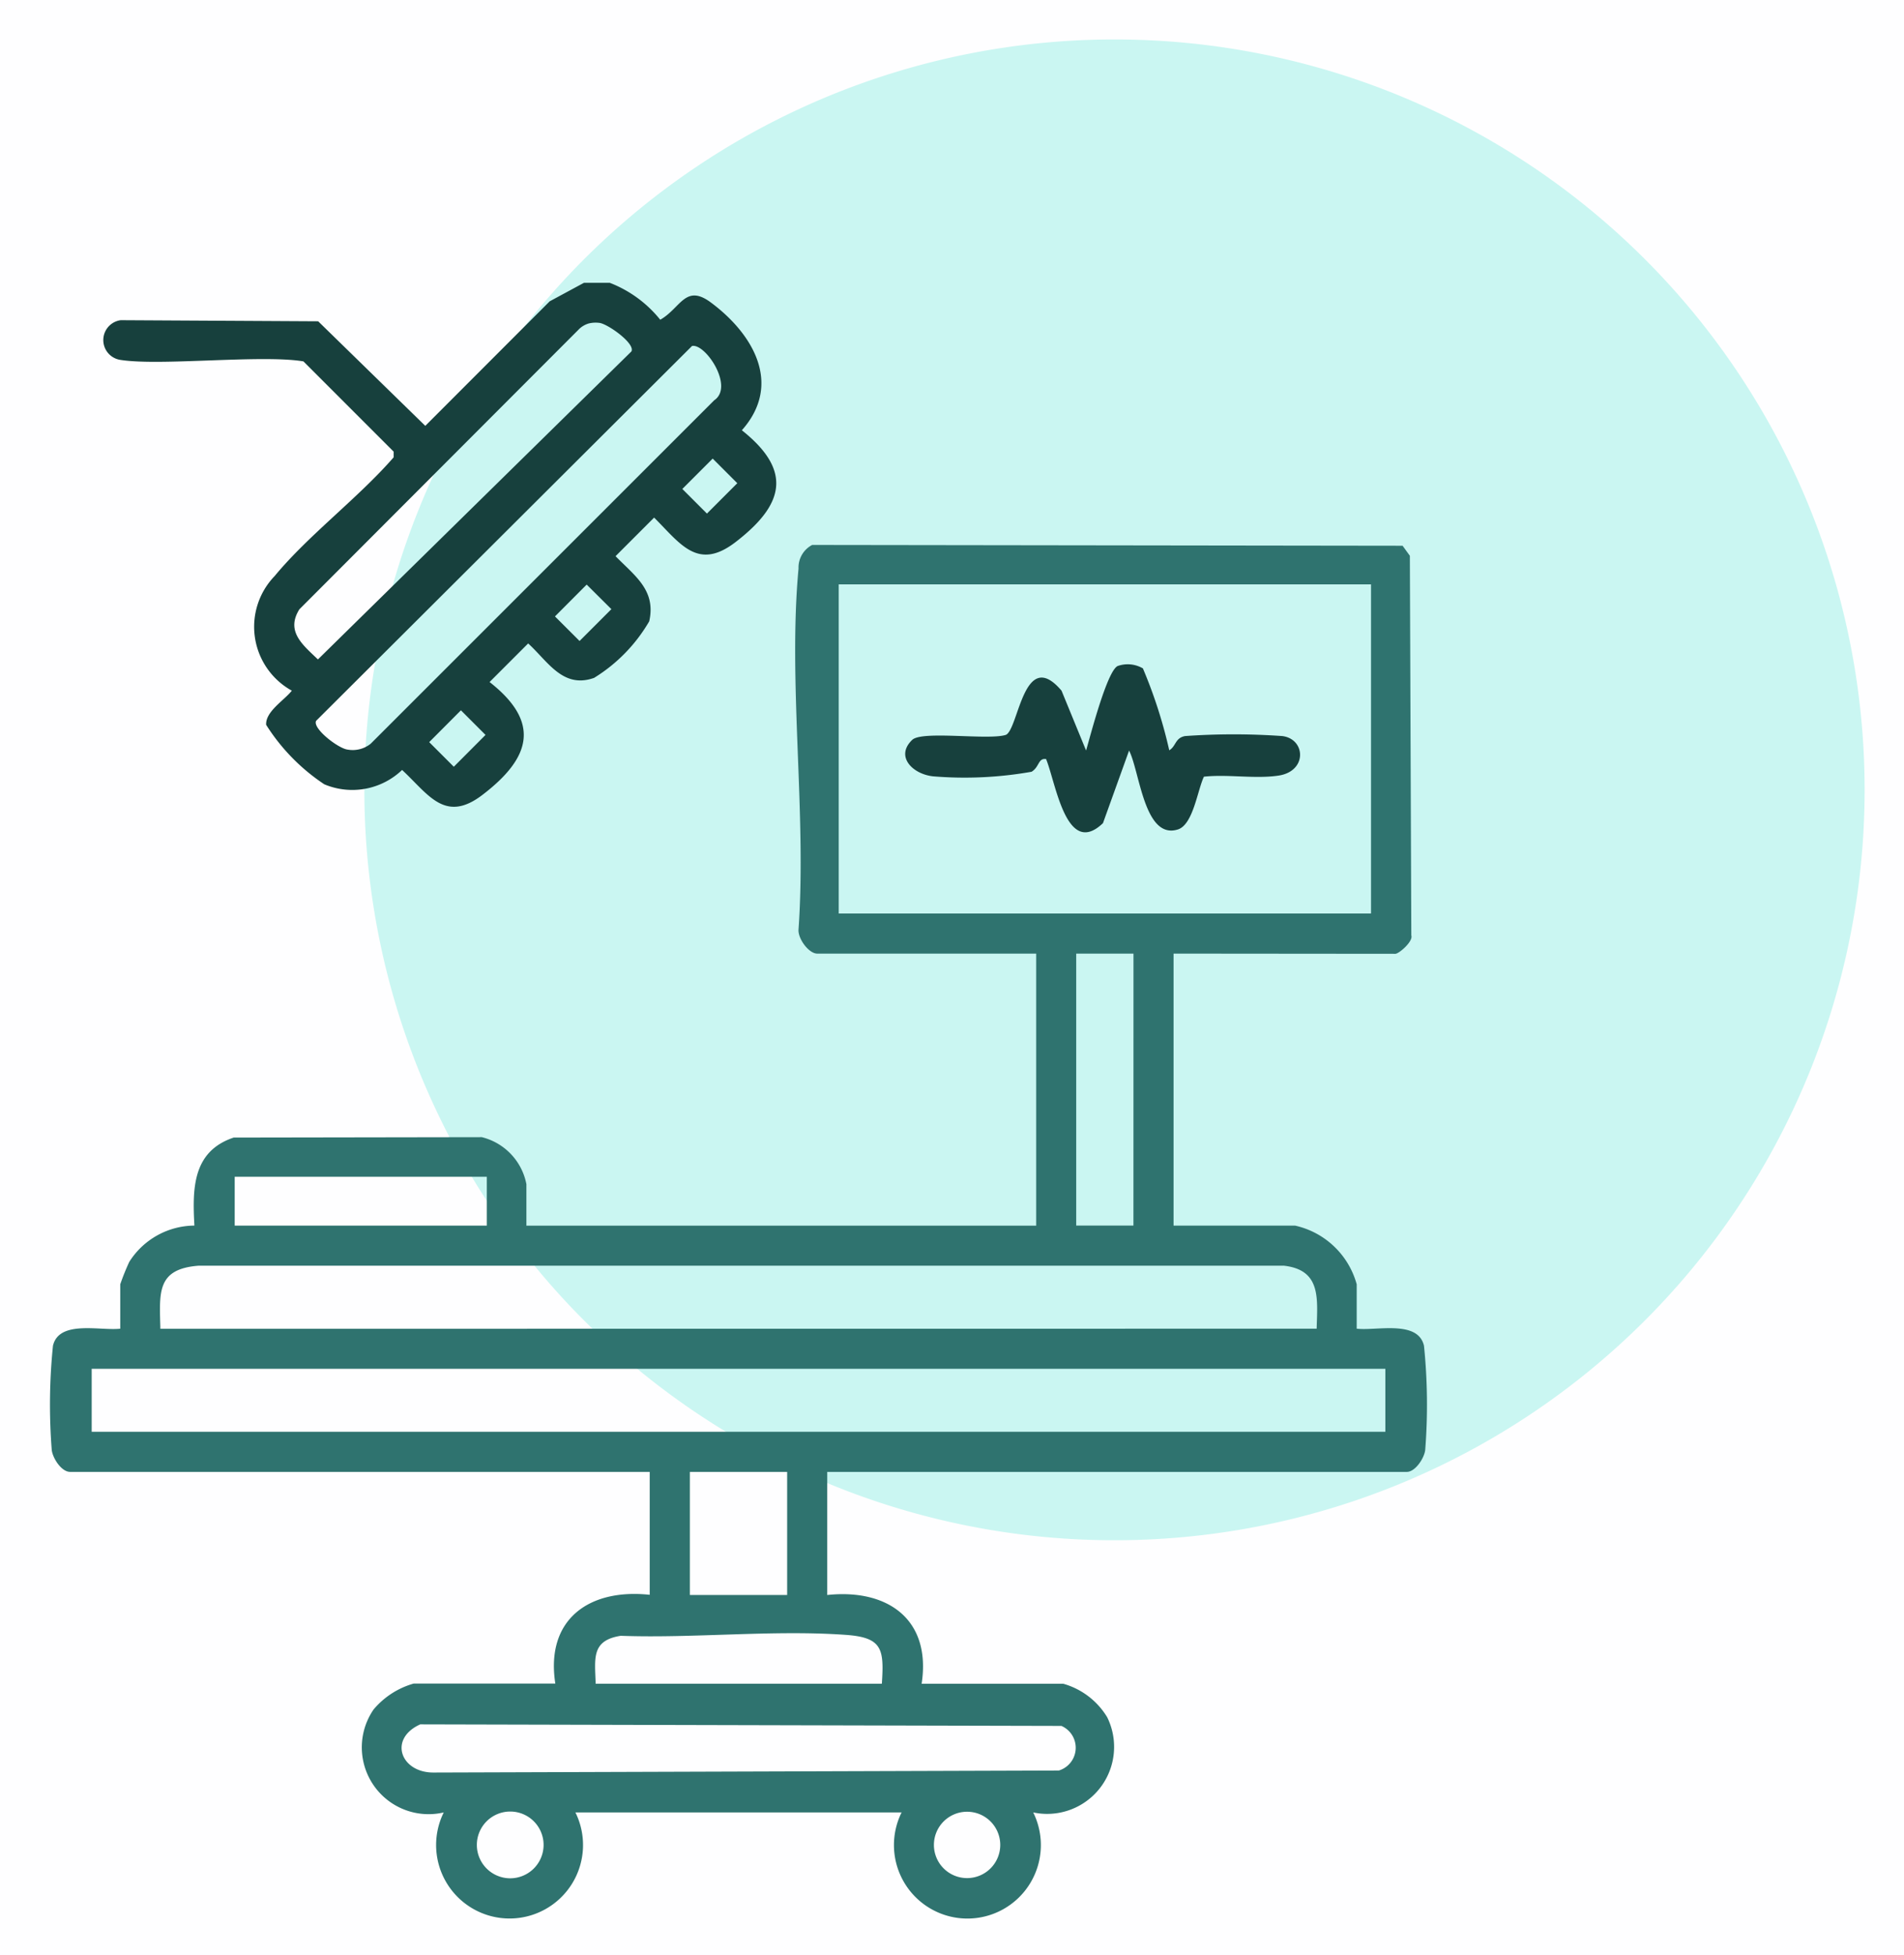
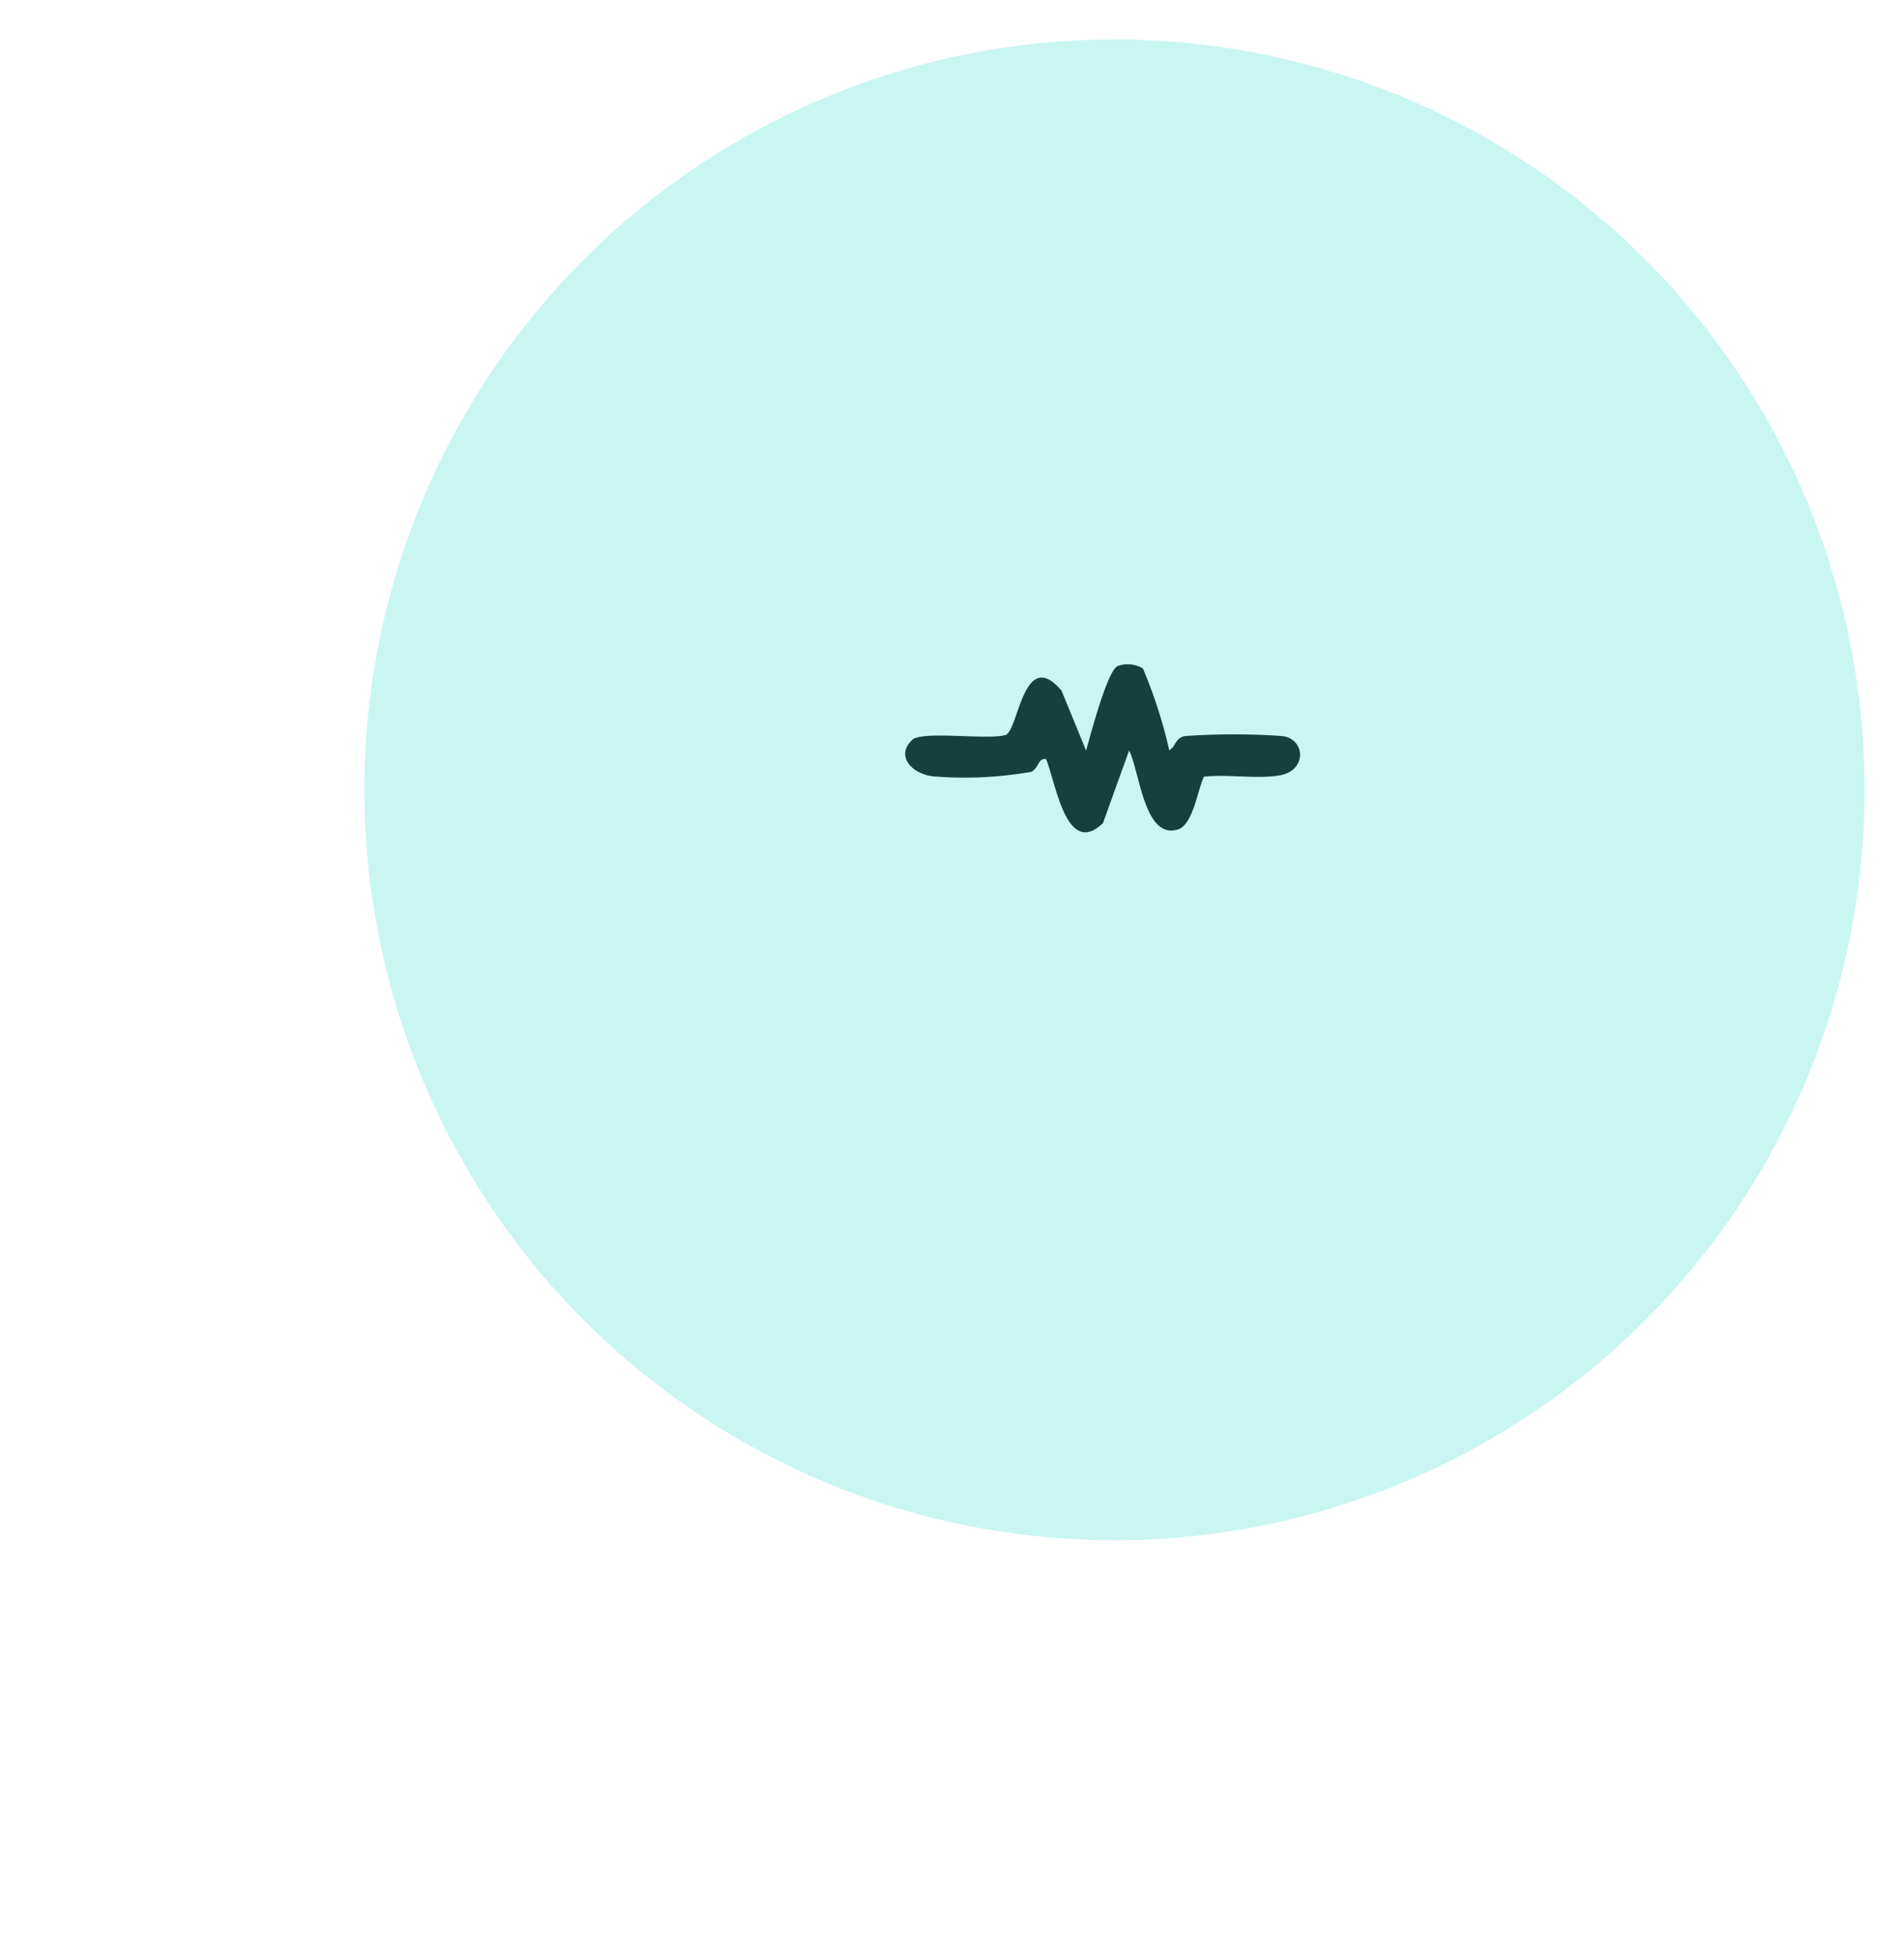
<svg xmlns="http://www.w3.org/2000/svg" id="ico-equipamento" width="38" height="39" viewBox="0 0 38 39">
-   <path id="Path_289" data-name="Path 289" d="M0,0H38V39H0Z" fill="#357ded" opacity="0.005" />
  <g id="Group_288" data-name="Group 288" transform="translate(1)">
    <g id="Group_307" data-name="Group 307" transform="translate(0 0)">
      <path id="Path_181" data-name="Path 181" d="M35.49,14.97A14.971,14.971,0,1,1,20.52,0,14.97,14.97,0,0,1,35.49,14.97" transform="translate(0.724 0.787)" fill="#caf6f2" />
-       <path id="Path_182" data-name="Path 182" d="M9.16,7.471a2.4,2.4,0,0,1,1.008.737c.411-.233.5-.73,1.02-.337.833.622,1.425,1.623.609,2.542,1.023.812.836,1.489-.122,2.228-.757.584-1.1.041-1.629-.486l-.77.77c.382.392.813.678.672,1.3a3.236,3.236,0,0,1-1.1,1.128c-.624.221-.921-.328-1.316-.687l-.77.77c1.039.813.812,1.524-.146,2.254-.747.569-1.076-.015-1.6-.5a1.439,1.439,0,0,1-1.553.286,3.962,3.962,0,0,1-1.16-1.186c-.017-.266.364-.491.512-.682a1.456,1.456,0,0,1-.343-2.286c.678-.82,1.667-1.556,2.375-2.369v-.114l-1.8-1.8C2.227,8.9.192,9.133-.6,9.01a.4.4,0,0,1,0-.793l3.941.022,2.138,2.086L7.961,7.841l.685-.37Zm-.415.81a.468.468,0,0,0-.214.131L2.966,13.985c-.278.444.074.714.37,1L9.593,8.84c.081-.157-.471-.548-.637-.569a.586.586,0,0,0-.21.01m2.055.452L3.3,16.21c-.077.151.444.554.63.574a.572.572,0,0,0,.459-.117l6.856-6.852c.407-.272-.183-1.151-.447-1.082m.417,2.245-.606.606.491.491.606-.606ZM8.7,13.492l-.633.635.491.49.635-.635ZM6.19,16l-.633.635.491.491.633-.635Z" transform="translate(2.009 -1.829)" fill="#17403d" />
-       <path id="Path_183" data-name="Path 183" d="M22.422,17.148v5.427h2.427a1.646,1.646,0,0,1,1.228,1.17v.886c.4.046,1.222-.179,1.343.341a11.609,11.609,0,0,1,.024,2.083c-.023.167-.2.433-.367.433H15.51v2.456c1.2-.128,2.081.482,1.884,1.771h2.828a1.5,1.5,0,0,1,.875.667,1.337,1.337,0,0,1-1.476,1.9,1.466,1.466,0,1,1-2.627,0H10.484a1.466,1.466,0,1,1-2.628,0,1.333,1.333,0,0,1-1.4-2.054,1.622,1.622,0,0,1,.8-.517h2.827c-.2-1.288.682-1.9,1.884-1.771V27.488H.4c-.172,0-.344-.266-.367-.433a11.609,11.609,0,0,1,.024-2.083c.121-.52.94-.295,1.343-.341v-.886a4.74,4.74,0,0,1,.18-.447,1.552,1.552,0,0,1,1.3-.724c-.042-.746-.035-1.482.784-1.756l4.952-.008a1.2,1.2,0,0,1,.89.938v.828H19.68V17.148h-4.37c-.169,0-.389-.3-.373-.483.163-2.316-.212-4.919,0-7.2a.509.509,0,0,1,.272-.47l11.784.016.145.2.029,7.574c.041.121-.249.367-.318.367Zm-6.683-.8H26.363V9.781H15.739Zm5.883.8H20.479v5.426h1.142ZM3.684,22.575H8.716V21.6H3.684Zm21.594,2.056c.015-.6.094-1.174-.658-1.257l-21.65,0c-.852.063-.786.54-.769,1.259Zm1.371.8H.83v1.257H26.649ZM14.71,27.488H12.768v2.456H14.71ZM16.6,31.714c.046-.69.011-.921-.712-.974-1.448-.105-3.036.071-4.5.018-.593.093-.514.456-.5.956Zm-9.213.811c-.642.289-.39.968.271.961l12.474-.04a.475.475,0,0,0,.052-.89Zm2.462,2.405a.666.666,0,1,0-.666.666.667.667,0,0,0,.666-.666m9.114,0a.662.662,0,1,0-.662.662.662.662,0,0,0,.662-.662" transform="translate(0 1.877)" fill="#2f736f" />
      <path id="Path_184" data-name="Path 184" d="M19.687,11.04a9.593,9.593,0,0,1,.529,1.641c.137-.081.114-.245.314-.284a13.717,13.717,0,0,1,1.944,0c.465.06.5.7-.074.788-.469.071-1.014-.03-1.492.022-.129.268-.215.957-.52,1.053-.672.21-.76-1.158-.974-1.574l-.521,1.448c-.731.7-.939-.8-1.135-1.278-.162-.024-.131.157-.29.253A7.669,7.669,0,0,1,15.5,13.2c-.411-.046-.758-.4-.413-.728.2-.189,1.53.013,1.871-.1.253-.124.355-1.766,1.108-.881l.49,1.194c.085-.291.417-1.581.629-1.685a.6.6,0,0,1,.5.044" transform="translate(2.12 2.288)" fill="#17403d" />
-       <path id="Path_190" data-name="Path 190" d="M8.062,30.518" transform="translate(1.514 6.285)" fill="#17403d" />
    </g>
  </g>
</svg>